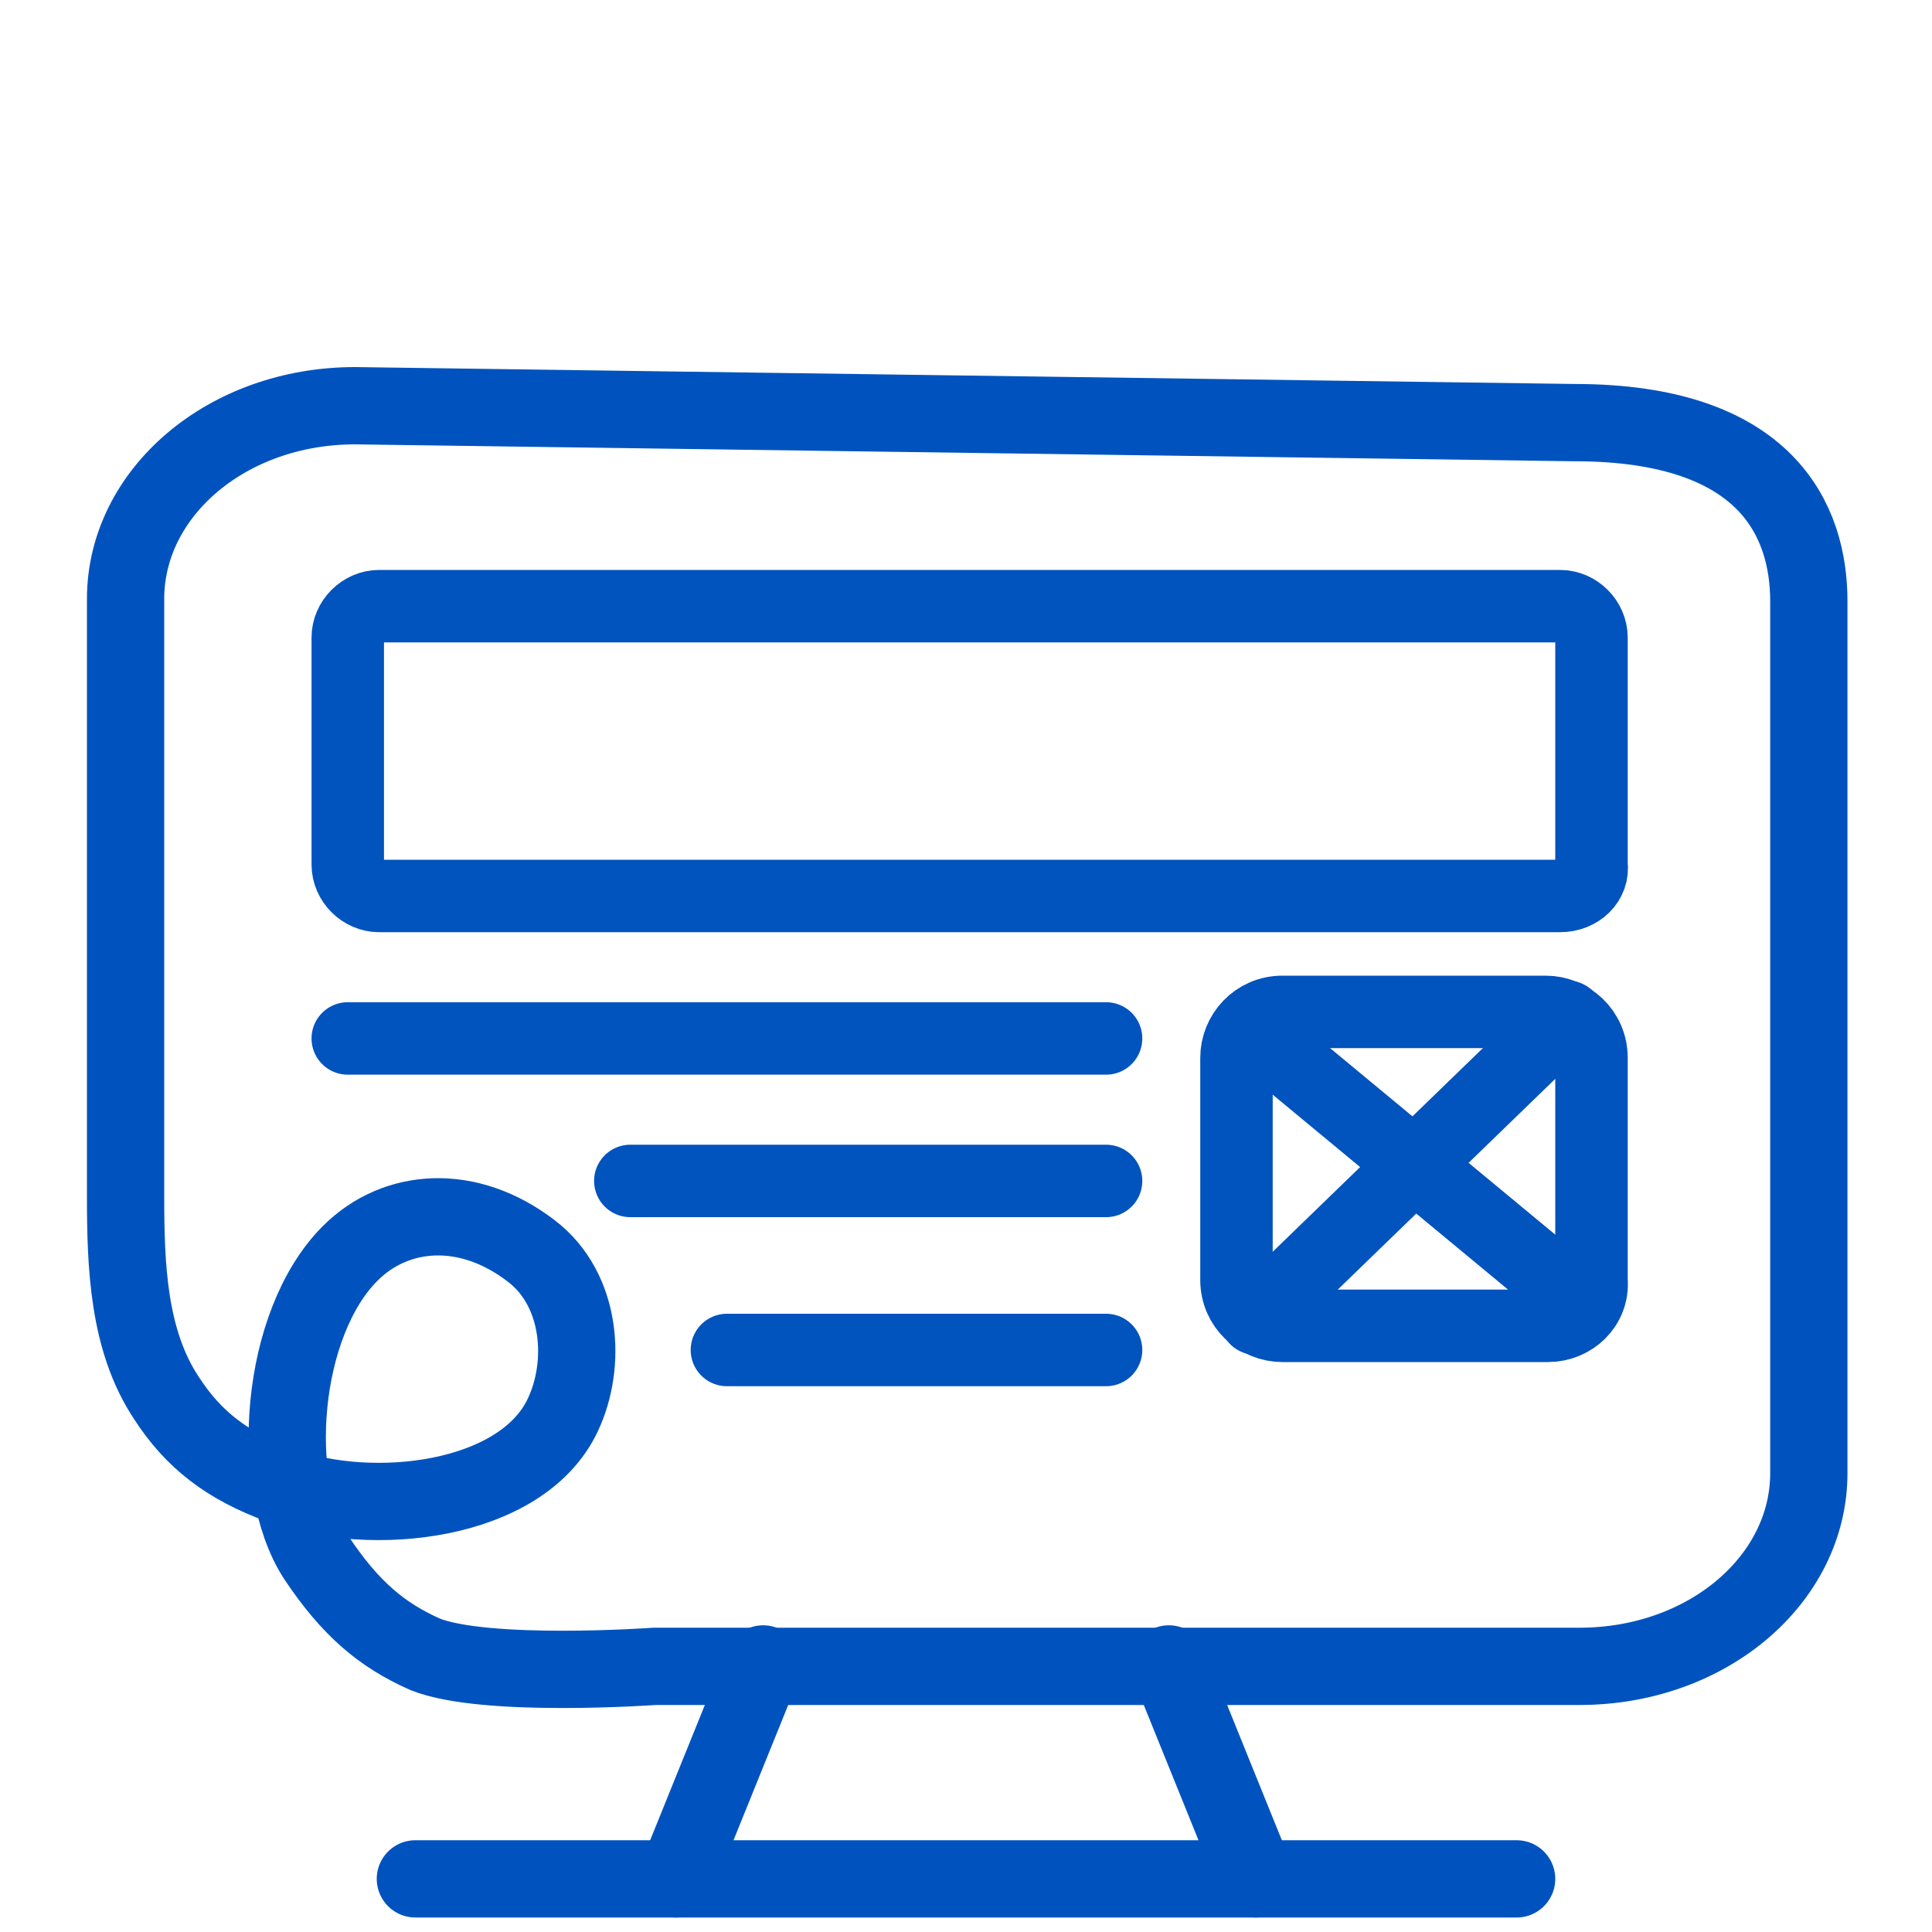
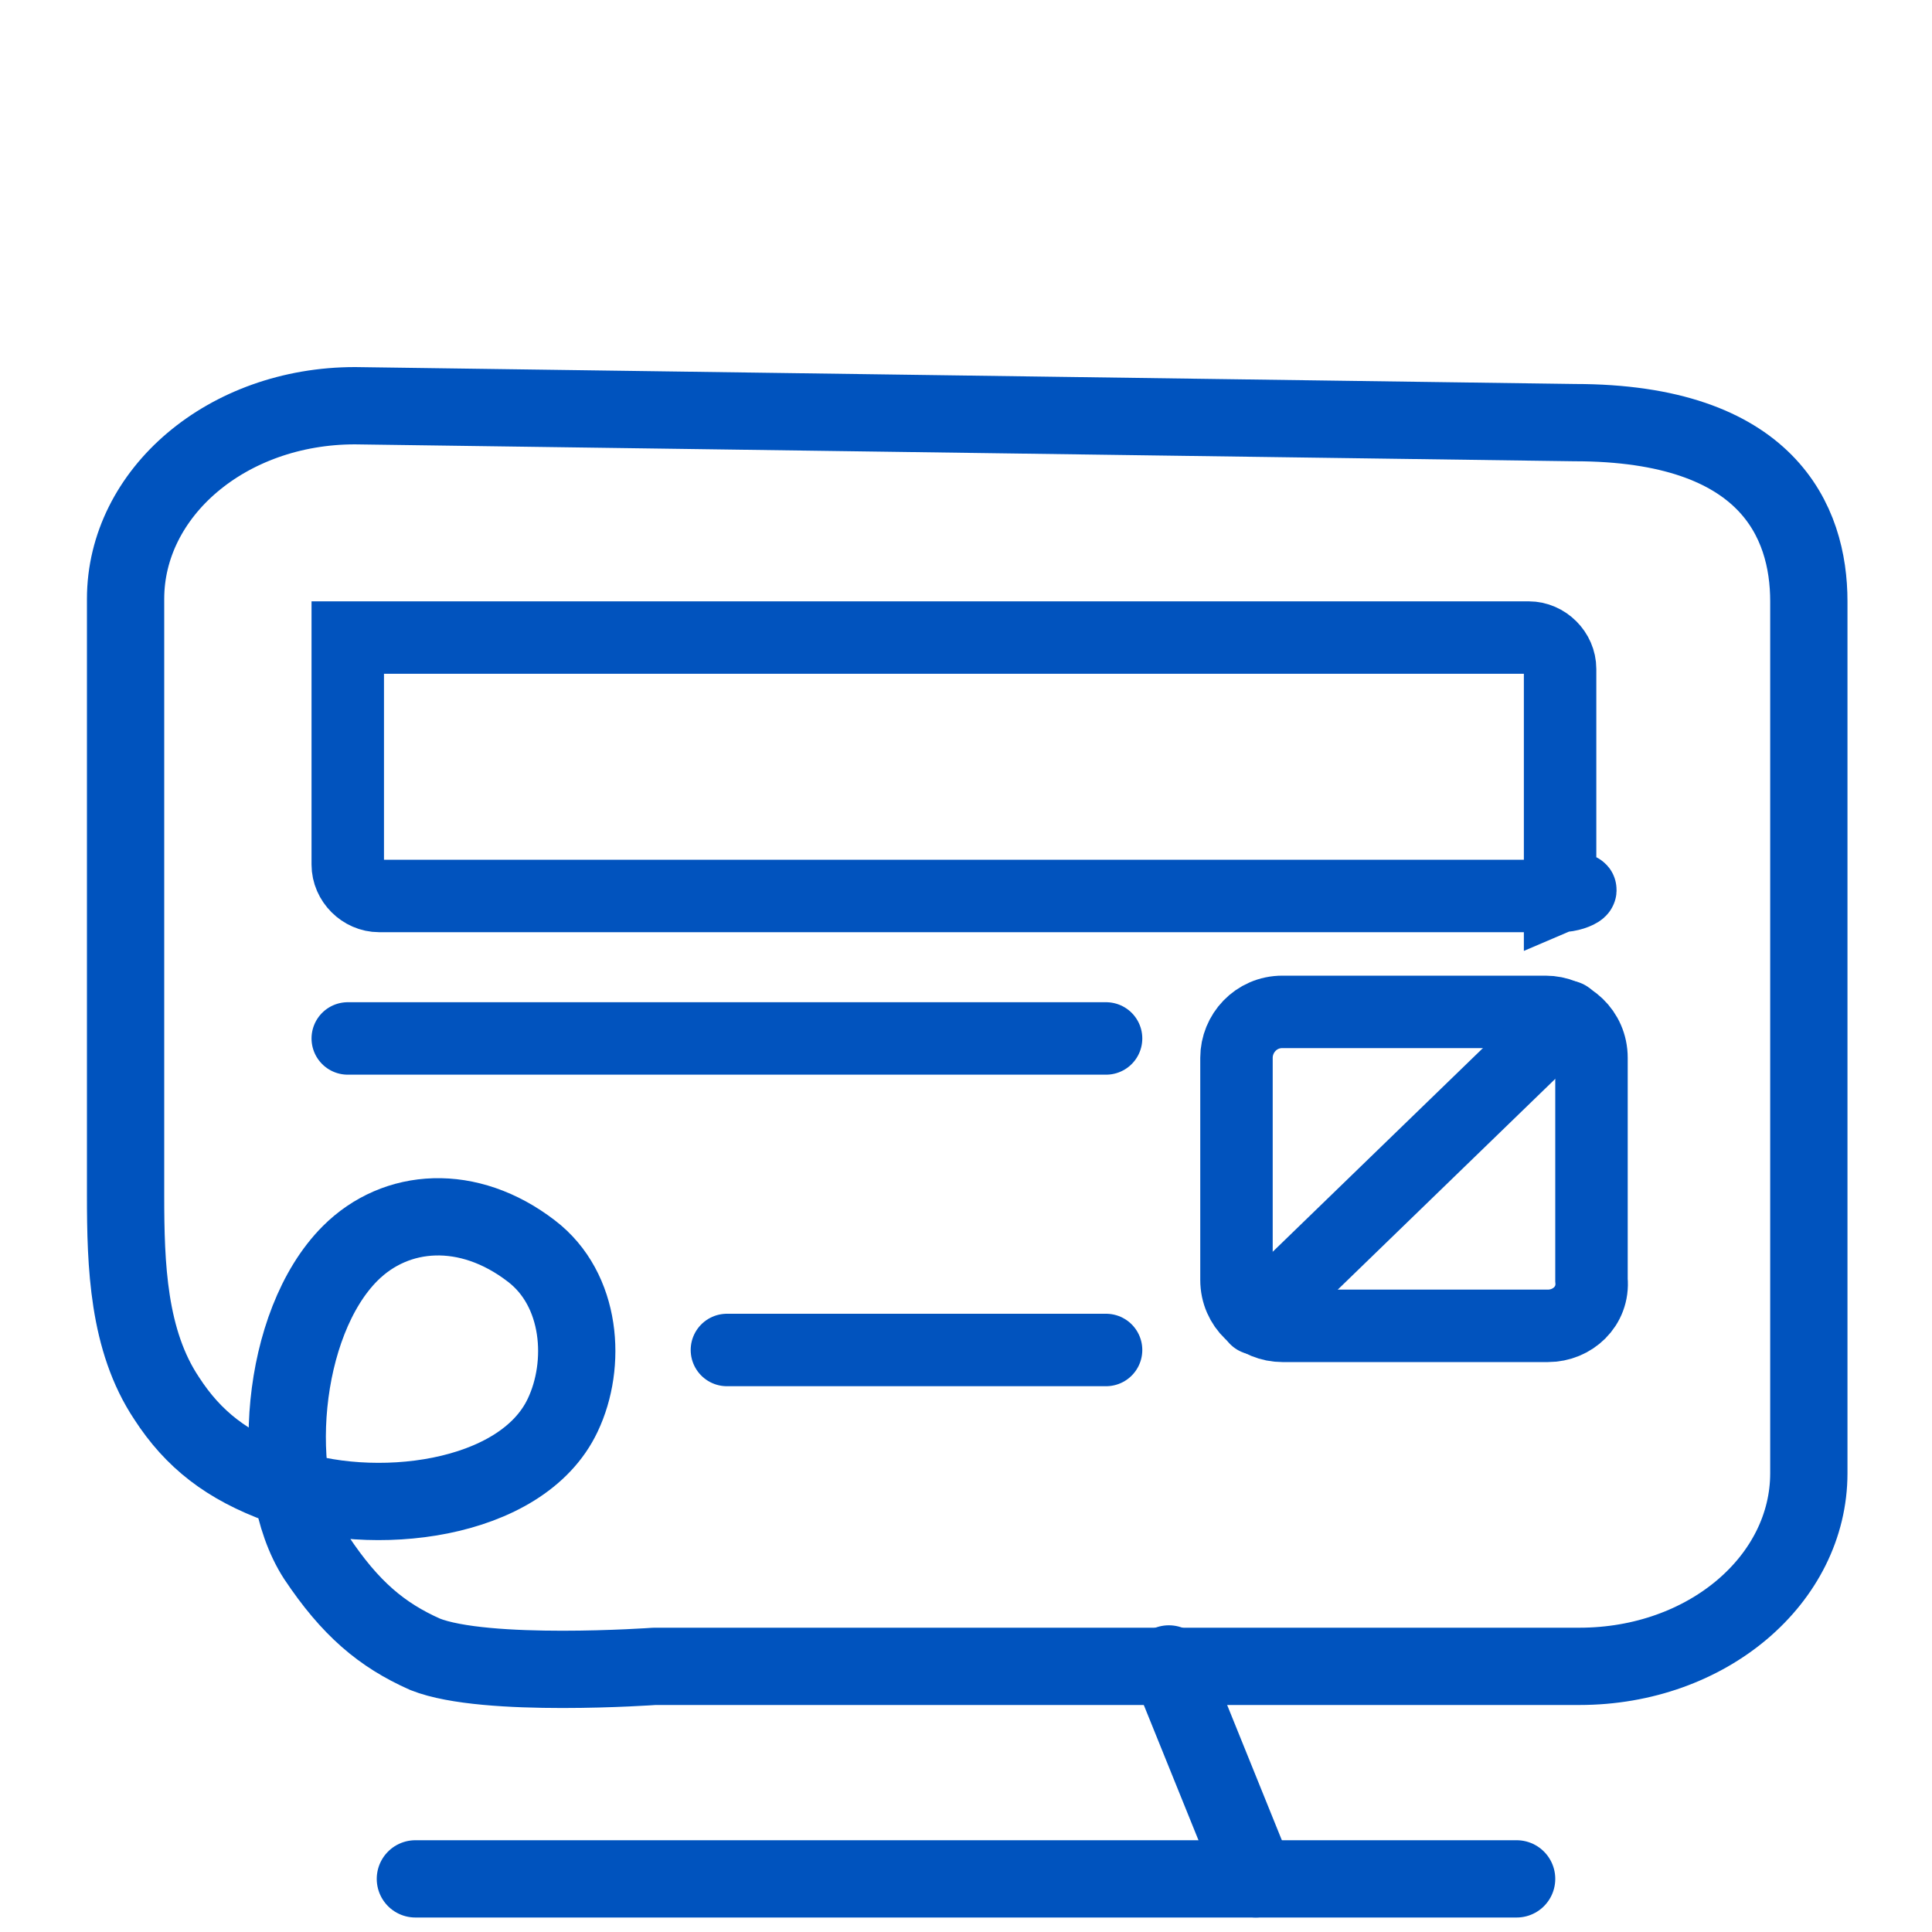
<svg xmlns="http://www.w3.org/2000/svg" version="1.1" id="Layer_1" x="0px" y="0px" viewBox="0 0 80 80" style="enable-background:new 0 0 80 80;" xml:space="preserve">
  <style type="text/css">
	.st0{fill:none;stroke:#0053BE;stroke-width:3.2;stroke-linecap:round;stroke-linejoin:round;stroke-miterlimit:10;}
	.st1{fill:none;stroke:#0153BE;stroke-width:3;stroke-miterlimit:10;}
	.st2{fill:none;stroke:#0153BE;stroke-width:3;stroke-linecap:round;stroke-miterlimit:10;}
</style>
  <g>
    <g>
      <g>
-         <line class="st0" x1="31.6" y1="68.9" x2="28" y2="77.8" />
        <line class="st0" x1="48.4" y1="68.9" x2="52" y2="77.8" />
      </g>
      <line class="st0" x1="17.2" y1="77.8" x2="62.8" y2="77.8" />
    </g>
    <path class="st0" d="M65.2,17.5c8,0,9.7,4.1,9.7,7.4V61c0,4.4-4.2,8-9.5,8H27.1c0,0-7,0.5-9.5-0.5c-1.8-0.8-3.1-1.9-4.5-4   c-2-3.1-1.5-9.7,1.4-12.6c1.9-1.9,4.9-2.1,7.5-0.1c2.1,1.6,2.3,4.7,1.3,6.8c-1.7,3.6-7.9,4.3-11.7,2.9c-2.2-0.8-3.6-1.9-4.7-3.6   c-1.6-2.4-1.7-5.5-1.7-8.4V24.8c0-4.4,4.2-8,9.5-8L65.2,17.5z" />
  </g>
-   <path class="st1" d="M64.6,37.1H15.7c-0.7,0-1.3-0.6-1.3-1.3v-9.4c0-0.7,0.6-1.3,1.3-1.3h48.9c0.7,0,1.3,0.6,1.3,1.3v9.4  C66,36.5,65.4,37.1,64.6,37.1z" />
+   <path class="st1" d="M64.6,37.1H15.7c-0.7,0-1.3-0.6-1.3-1.3v-9.4h48.9c0.7,0,1.3,0.6,1.3,1.3v9.4  C66,36.5,65.4,37.1,64.6,37.1z" />
  <path class="st1" d="M64.1,54.9H53.1c-1,0-1.9-0.8-1.9-1.9v-9.2c0-1,0.8-1.9,1.9-1.9h10.9c1,0,1.9,0.8,1.9,1.9V53  C66,54.1,65.1,54.9,64.1,54.9z" />
  <line class="st2" x1="45.8" y1="43" x2="14.4" y2="43" />
-   <line class="st2" x1="45.8" y1="48.9" x2="26.1" y2="48.9" />
  <line class="st2" x1="45.8" y1="55.9" x2="30.1" y2="55.9" />
  <line class="st2" x1="52" y1="54.6" x2="64.9" y2="42.1" />
-   <line class="st2" x1="52" y1="42.8" x2="65.4" y2="53.9" />
</svg>